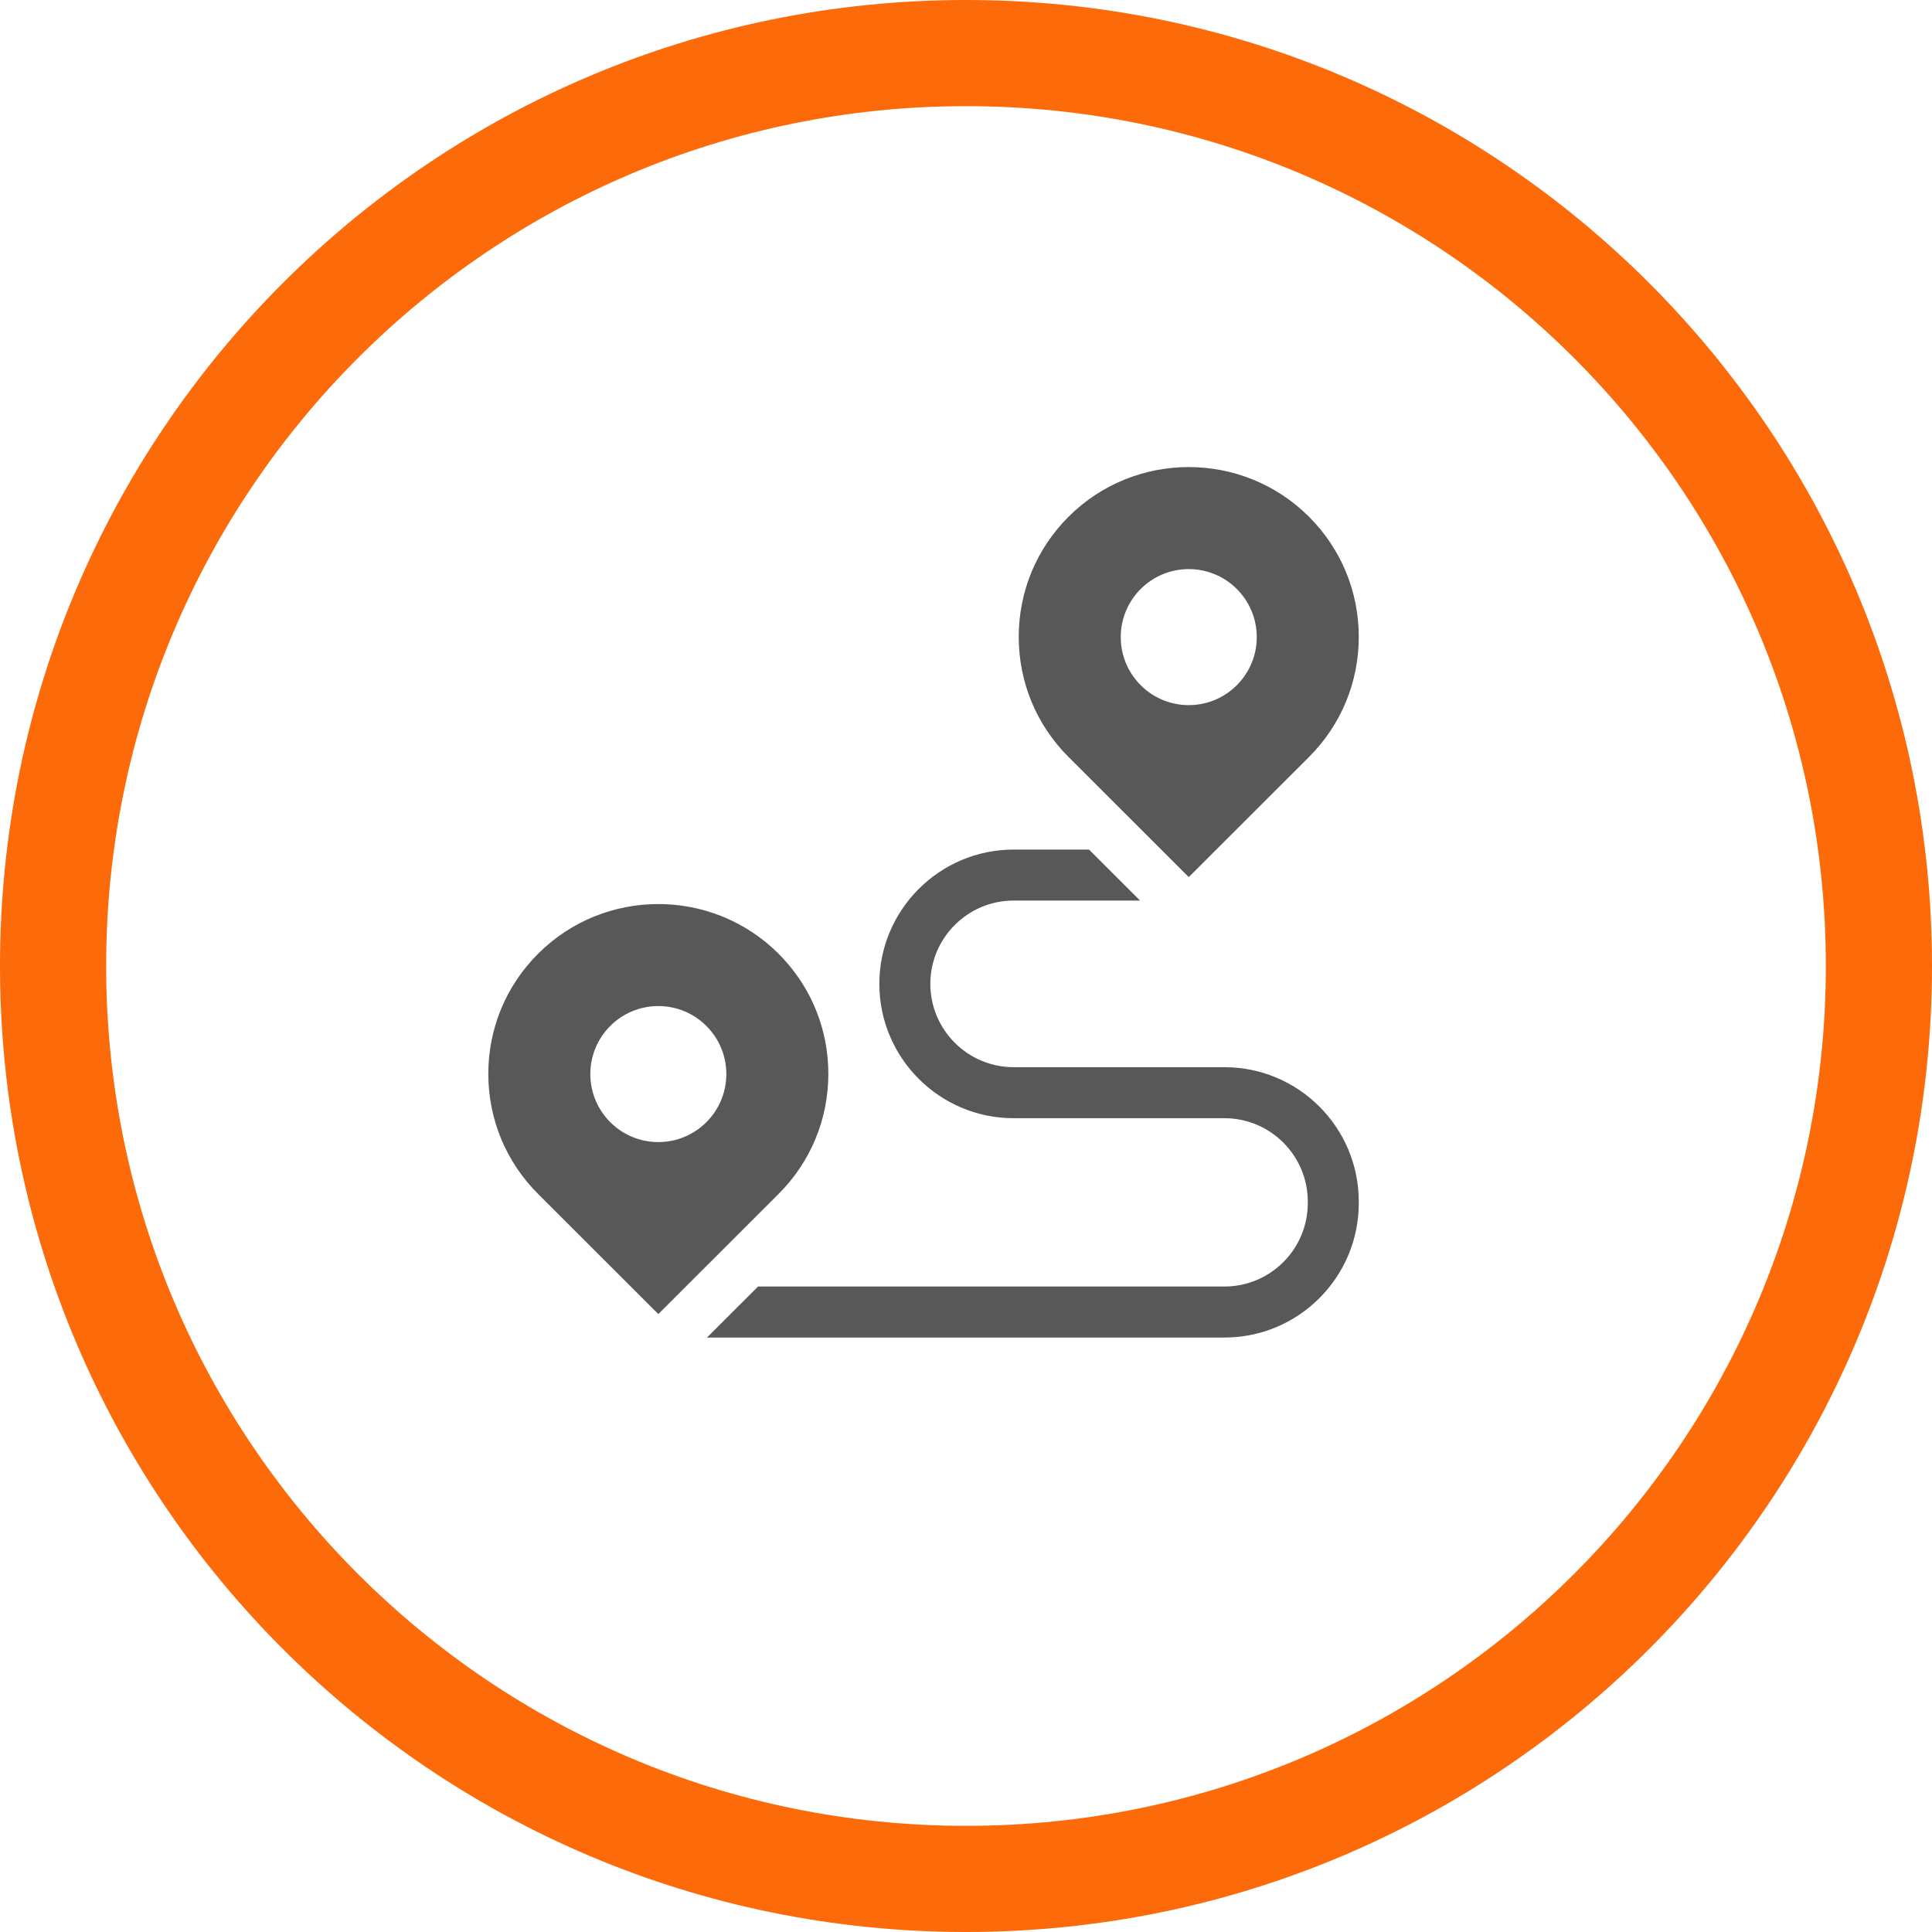
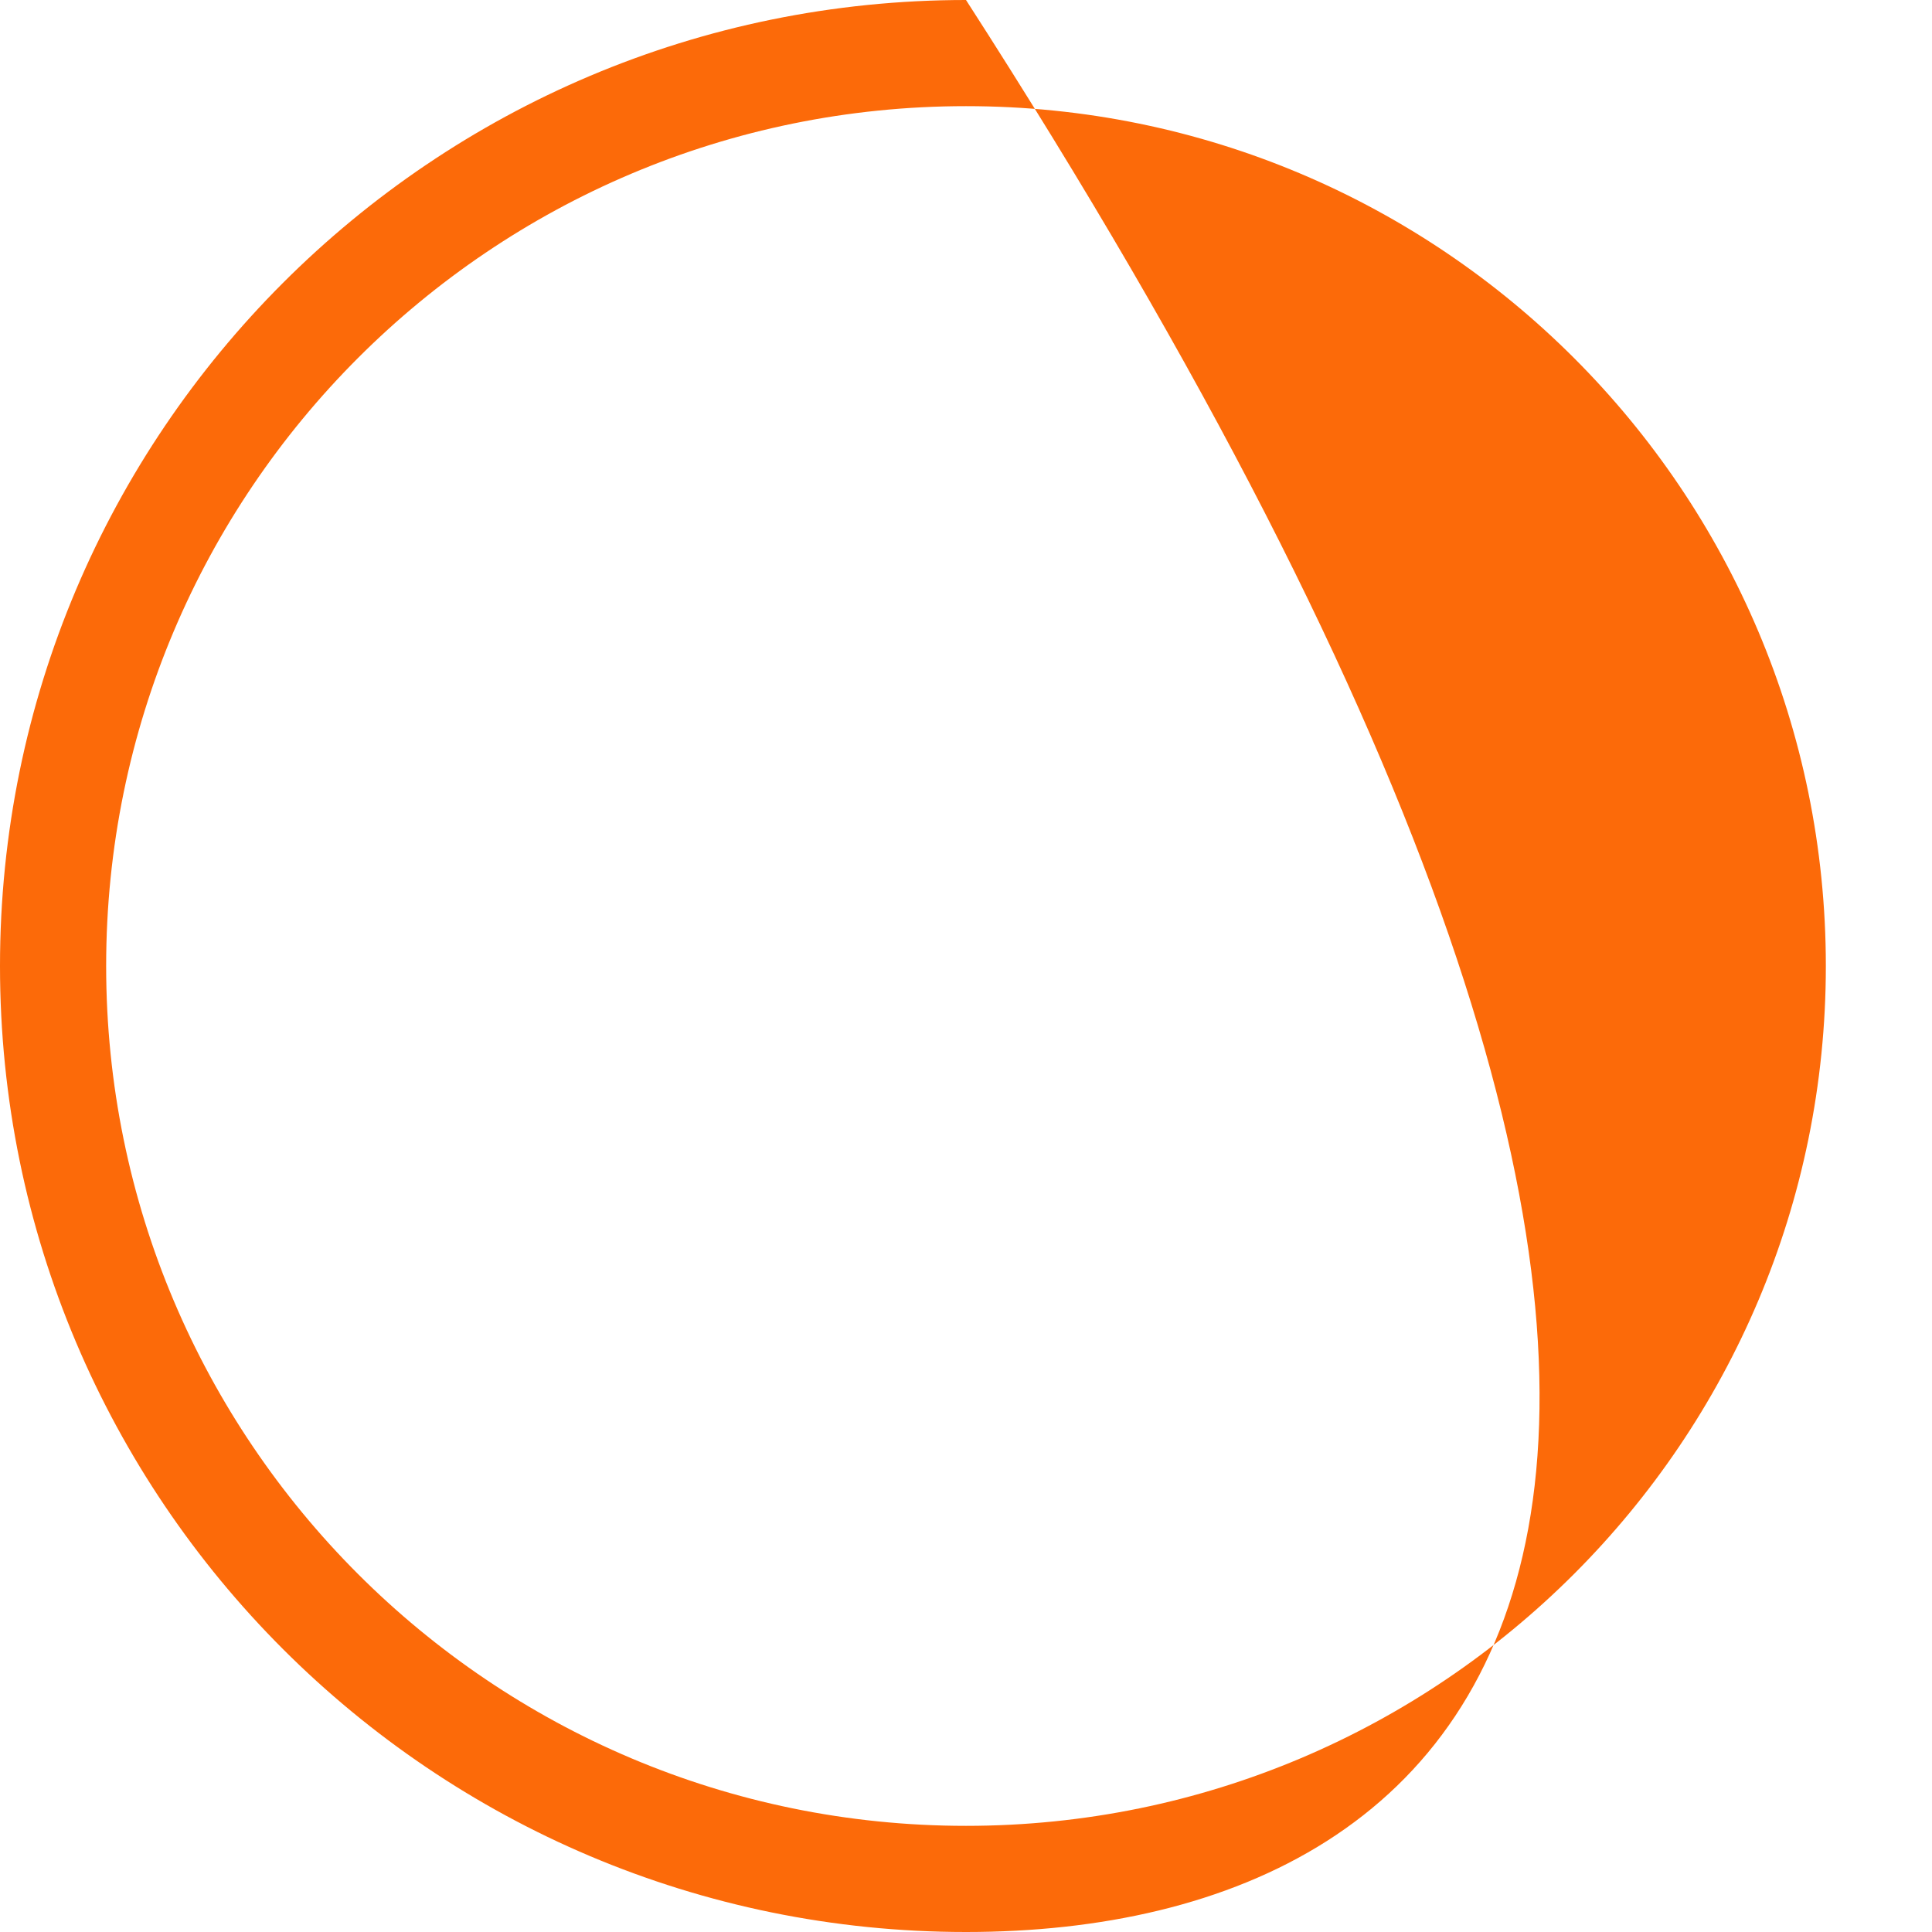
<svg xmlns="http://www.w3.org/2000/svg" width="91px" height="91px" viewBox="0 0 91 91" version="1.1">
  <title>no fim</title>
  <g id="Page-1" stroke="none" stroke-width="1" fill="none" fill-rule="evenodd">
    <g id="Artboard" transform="translate(-219, -446)">
      <g id="no-fim" transform="translate(219, 446)">
-         <path d="M51.294,40.016 L53.699,42.418 L47.744,42.418 C45.58,42.418 43.82,44.178 43.82,46.342 C43.82,48.506 45.58,50.266 47.744,50.266 L47.744,50.266 L57.674,50.266 C61.162,50.266 64,53.104 64,56.593 L64,56.593 L64,56.673 C64,60.162 61.162,63 57.674,63 L57.674,63 L33.301,63 L35.706,60.597 L57.674,60.597 C59.838,60.597 61.598,58.837 61.598,56.673 L61.598,56.673 L61.598,56.593 C61.598,54.429 59.838,52.669 57.674,52.669 L57.674,52.669 L47.744,52.669 C44.256,52.669 41.418,49.831 41.418,46.342 C41.418,42.854 44.256,40.016 47.744,40.016 L47.744,40.016 L51.294,40.016 Z M25.346,44.921 C28.468,41.802 33.548,41.802 36.67,44.921 L36.67,44.921 L36.892,45.152 C38.264,46.634 39.016,48.549 39.016,50.58 C39.016,52.717 38.183,54.727 36.67,56.238 L36.67,56.238 L31.008,61.895 L25.346,56.238 C23.833,54.727 23,52.717 23,50.58 C23,48.442 23.833,46.433 25.346,44.921 Z M31.008,47.387 C29.239,47.387 27.805,48.821 27.805,50.59 C27.805,52.359 29.239,53.794 31.008,53.794 C32.777,53.794 34.211,52.359 34.211,50.59 C34.211,48.821 32.777,47.387 31.008,47.387 Z M50.33,24.339 C53.452,21.22 58.532,21.22 61.654,24.339 L61.654,24.339 C63.167,25.851 64,27.86 64,29.998 C64,32.135 63.167,34.145 61.654,35.656 L61.654,35.656 L55.992,41.313 L50.33,35.656 C48.817,34.145 47.984,32.135 47.984,29.998 C47.984,27.86 48.817,25.851 50.33,24.339 Z M55.992,26.805 C54.223,26.805 52.789,28.239 52.789,30.009 C52.789,31.777 54.223,33.212 55.992,33.212 C57.761,33.212 59.195,31.777 59.195,30.009 C59.195,28.239 57.761,26.805 55.992,26.805 Z" id="Combined-Shape" fill="#585858" fill-rule="nonzero" />
-         <path d="M45.5,0 C70.629,0 91,20.371 91,45.5 C91,70.629 70.629,91 45.5,91 C20.371,91 0,70.629 0,45.5 C0,20.371 20.371,0 45.5,0 Z M45.5,5 C23.132,5 5,23.132 5,45.5 C5,67.868 23.132,86 45.5,86 C67.868,86 86,67.868 86,45.5 C86,23.132 67.868,5 45.5,5 Z" id="Combined-Shape-Copy-7" fill="#FC6A09" />
+         <path d="M45.5,0 C91,70.629 70.629,91 45.5,91 C20.371,91 0,70.629 0,45.5 C0,20.371 20.371,0 45.5,0 Z M45.5,5 C23.132,5 5,23.132 5,45.5 C5,67.868 23.132,86 45.5,86 C67.868,86 86,67.868 86,45.5 C86,23.132 67.868,5 45.5,5 Z" id="Combined-Shape-Copy-7" fill="#FC6A09" />
      </g>
    </g>
  </g>
</svg>